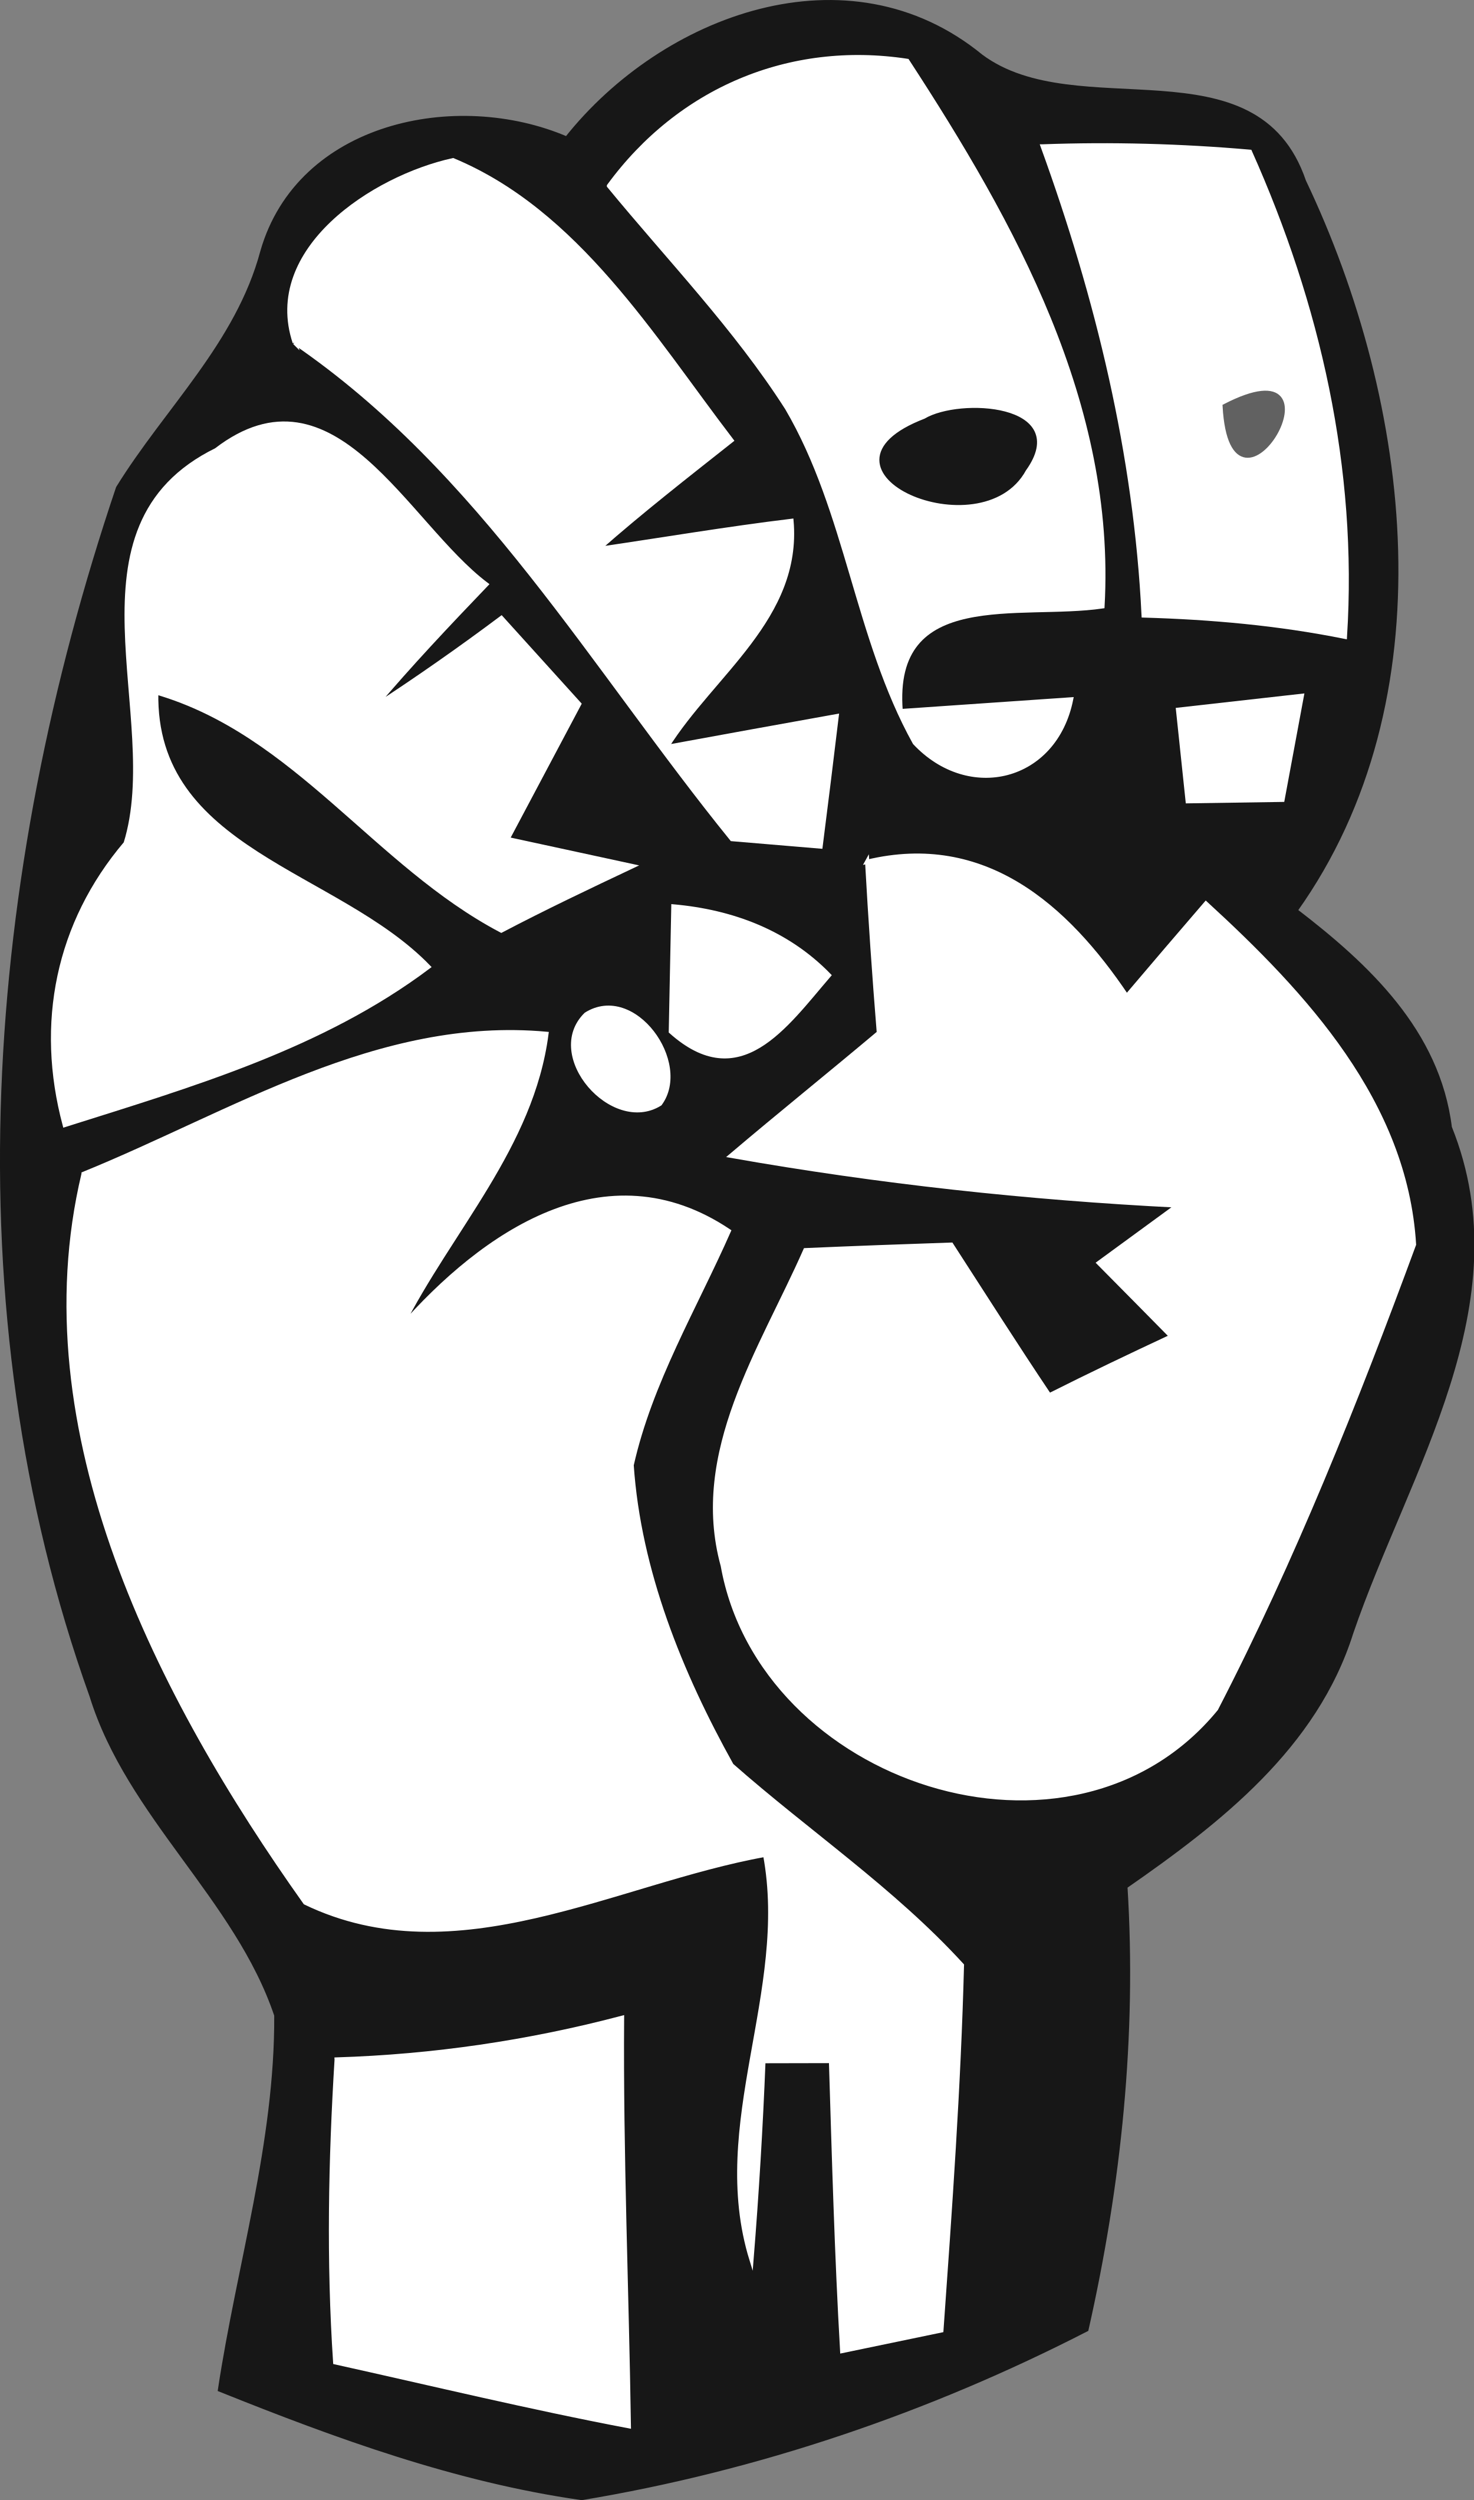
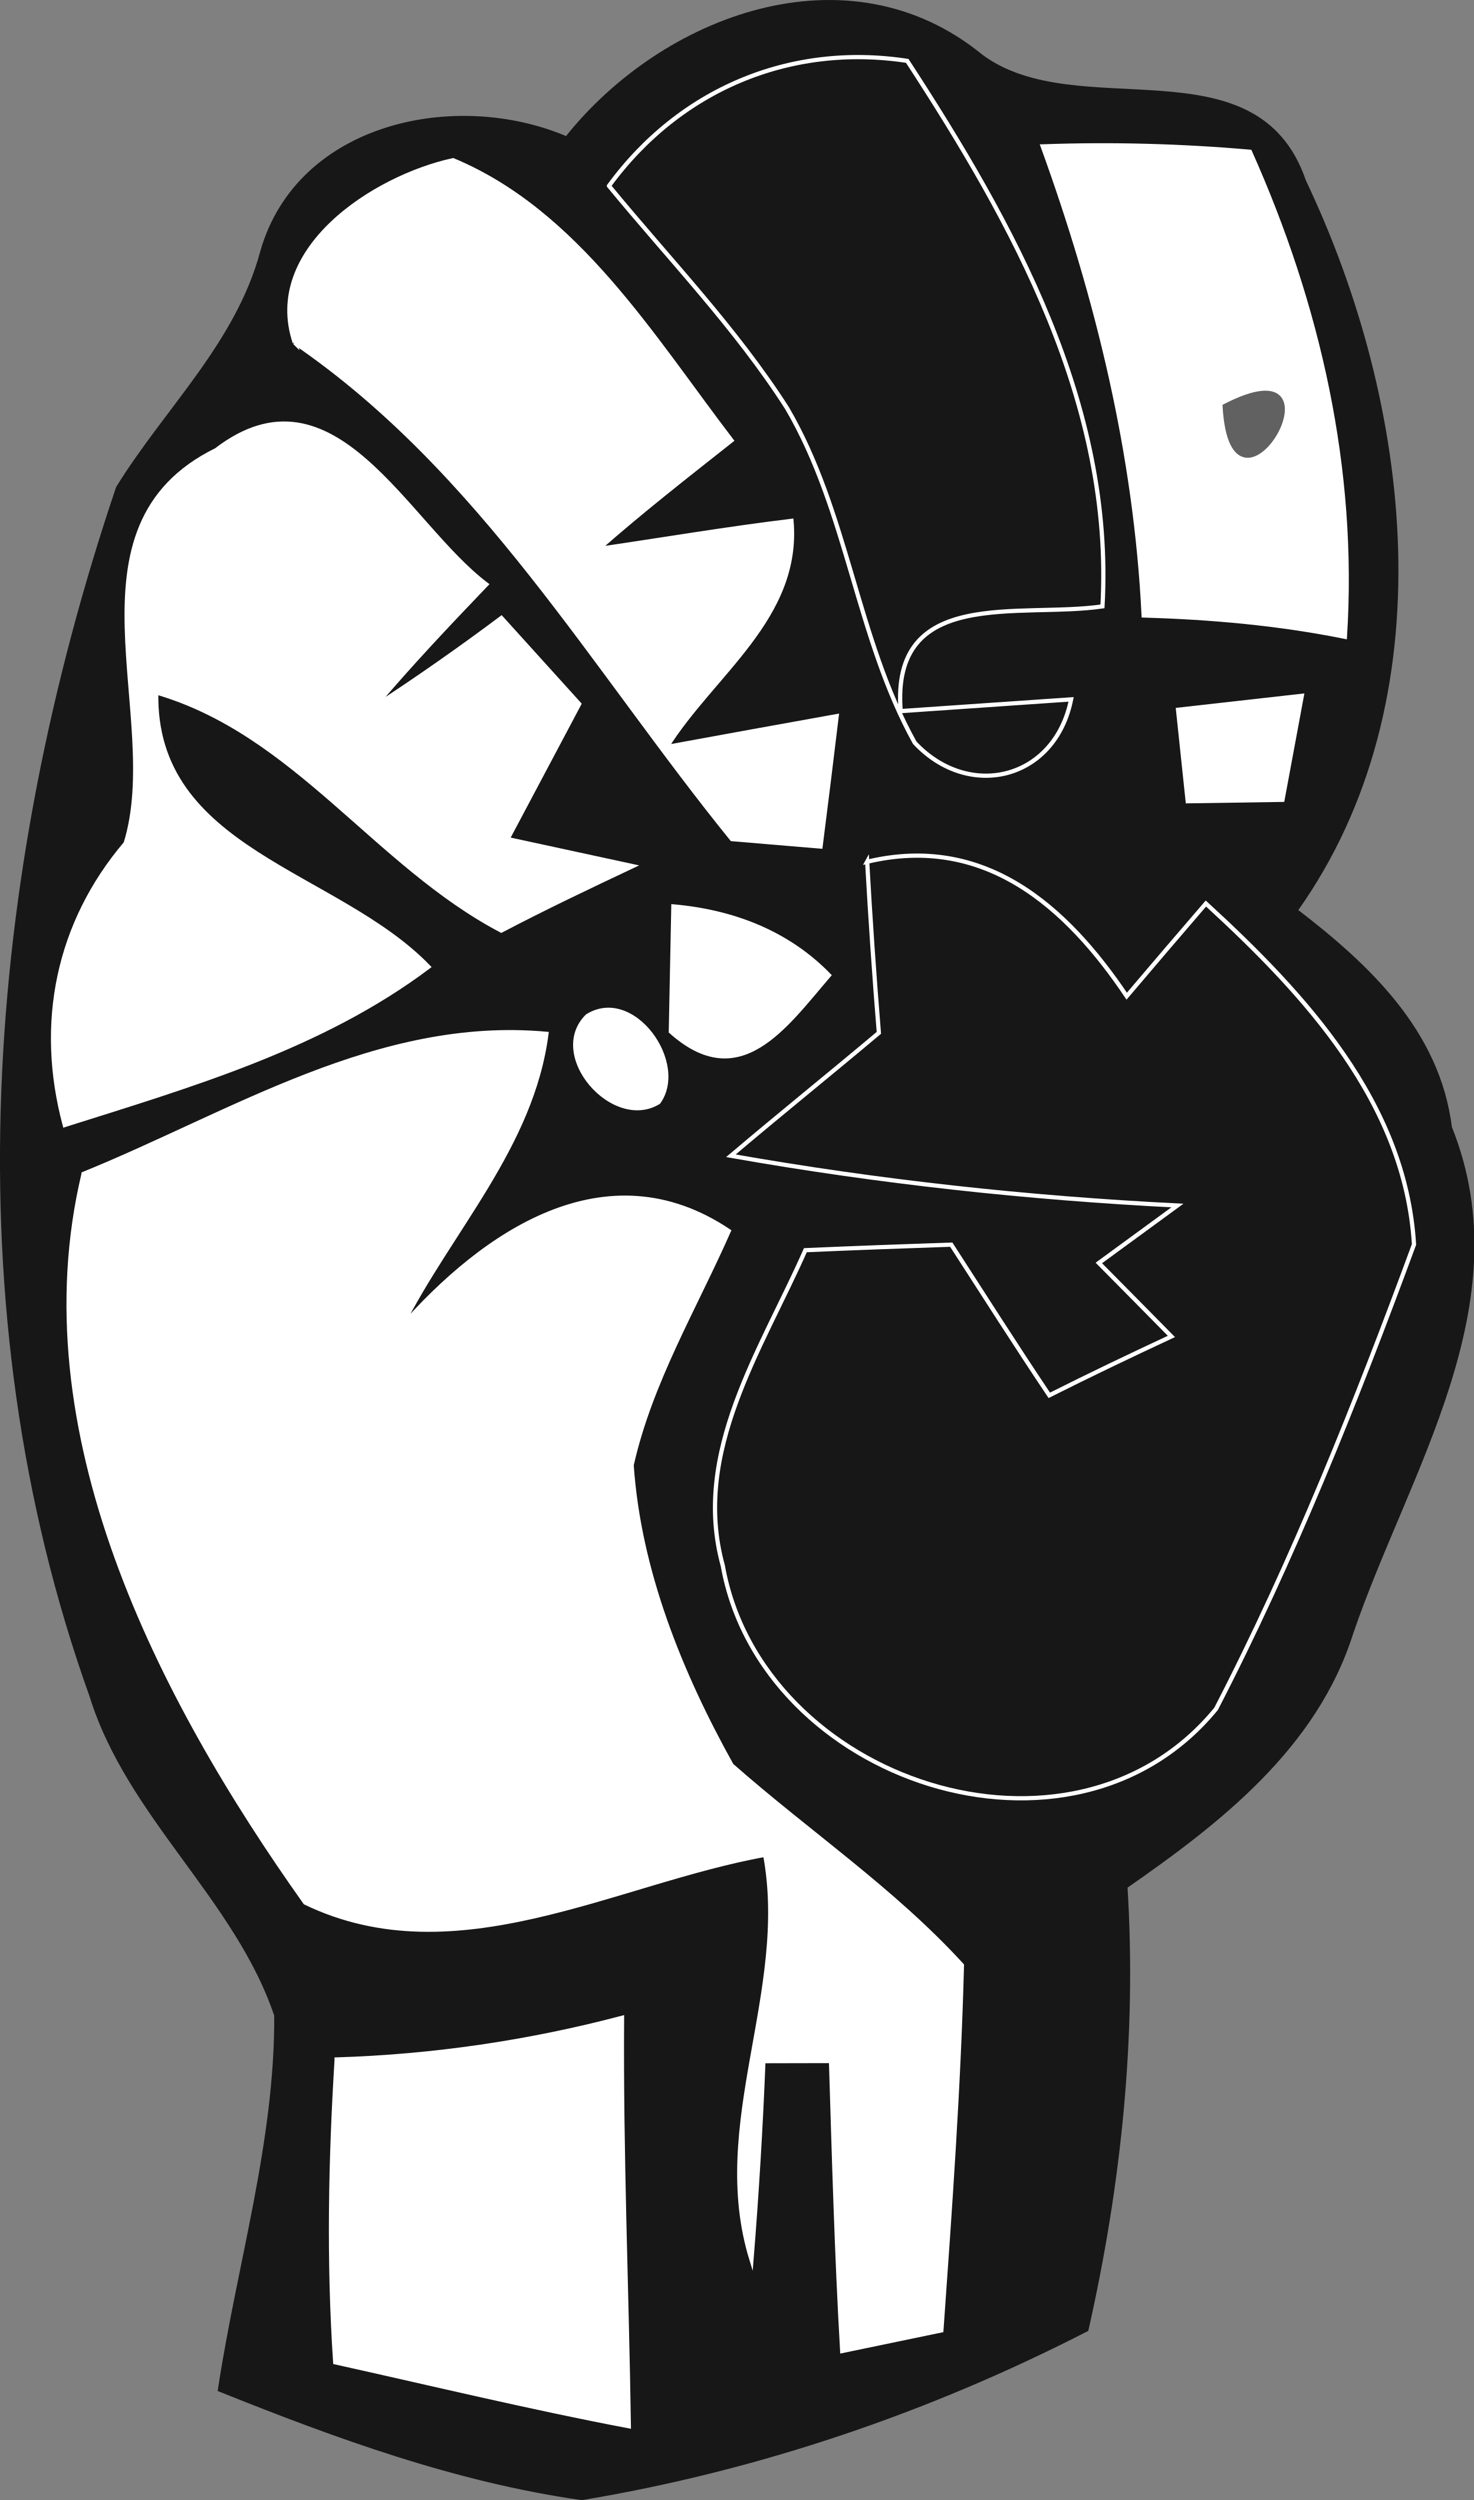
<svg xmlns="http://www.w3.org/2000/svg" xmlns:ns1="http://www.inkscape.org/namespaces/inkscape" xmlns:ns2="http://sodipodi.sourceforge.net/DTD/sodipodi-0.dtd" width="43.709" height="74.116" id="svg8364" version="1.1" ns1:version="0.48.5 r10040" ns2:docname="New document 12">
  <rect width="100%" height="100%" fill="#808080" stroke="none" />
  <defs id="defs8366" />
  <ns2:namedview id="base" pagecolor="#ffffff" bordercolor="#666666" borderopacity="1.0" ns1:pageopacity="0.0" ns1:pageshadow="2" ns1:zoom="0.35" ns1:cx="-625.99747" ns1:cy="34.200317" ns1:document-units="px" ns1:current-layer="layer1" showgrid="false" fit-margin-top="0" fit-margin-left="0" fit-margin-right="0" fit-margin-bottom="0" ns1:window-width="1366" ns1:window-height="766" ns1:window-x="0" ns1:window-y="0" ns1:window-maximized="0" />
  <g ns1:label="Layer 1" ns1:groupmode="layer" id="layer1" transform="translate(-1000.997,-492.446)">
    <path ns1:connector-curvature="0" id="path118" d="m 1017.801,496.556 c 2.867,-3.614 8.347,-5.667 12.288,-2.439 2.851,2.121 8.155,-0.462 9.574,3.703 3.149,6.615 4.217,15.346 -0.252,21.618 2.139,1.639 4.225,3.592 4.577,6.43 2.099,5.226 -1.277,10.169 -2.924,14.986 -1.067,3.377 -3.912,5.587 -6.696,7.52 0.275,4.414 -0.182,8.822 -1.154,13.129 -4.697,2.412 -9.761,4.133 -14.967,4.998 -3.716,-0.529 -7.264,-1.823 -10.726,-3.213 0.559,-3.693 1.692,-7.342 1.67,-11.098 -1.171,-3.476 -4.373,-5.908 -5.478,-9.47 -4.143,-11.563 -3.092,-24.323 0.784,-35.808 1.443,-2.337 3.549,-4.268 4.282,-7.013 1.085,-3.773 5.747,-4.747 9.021,-3.344 z" style="fill:none;stroke:#171717;stroke-width:0.125;stroke-linecap:butt;stroke-linejoin:miter;stroke-miterlimit:10" />
    <path ns1:connector-curvature="0" id="path120" d="m 1017.801,496.556 c 2.867,-3.614 8.347,-5.667 12.288,-2.439 2.851,2.121 8.155,-0.462 9.574,3.703 3.149,6.615 4.217,15.346 -0.252,21.618 2.139,1.639 4.225,3.592 4.577,6.43 2.099,5.226 -1.277,10.169 -2.924,14.986 -1.067,3.377 -3.912,5.587 -6.696,7.52 0.275,4.414 -0.182,8.822 -1.154,13.129 -4.697,2.412 -9.761,4.133 -14.967,4.998 -3.716,-0.529 -7.264,-1.823 -10.726,-3.213 0.559,-3.693 1.692,-7.342 1.67,-11.098 -1.171,-3.476 -4.373,-5.908 -5.478,-9.47 -4.143,-11.563 -3.092,-24.323 0.784,-35.808 1.443,-2.337 3.549,-4.268 4.282,-7.013 1.085,-3.773 5.747,-4.747 9.021,-3.344 z" style="fill:#171717;fill-rule:nonzero;stroke:none" />
    <path ns1:connector-curvature="0" id="path126" d="m 1019.055,497.956 c 2.08,-2.84 5.343,-4.239 8.845,-3.705 3.152,4.838 6.126,10.187 5.789,16.171 -2.447,0.358 -6.28,-0.605 -5.984,3.105 1.264,-0.087 3.791,-0.261 5.054,-0.348 -0.478,2.385 -3.027,3.003 -4.637,1.286 -1.731,-3.118 -1.98,-6.841 -3.788,-9.922 -1.523,-2.378 -3.495,-4.417 -5.279,-6.586 z" style="fill:none;stroke:#ffffff;stroke-width:0.125;stroke-linecap:butt;stroke-linejoin:miter;stroke-miterlimit:10" />
-     <path ns1:connector-curvature="0" id="path128" d="m 1019.055,497.956 c 2.08,-2.84 5.343,-4.239 8.845,-3.705 3.152,4.838 6.126,10.187 5.789,16.171 -2.447,0.358 -6.28,-0.605 -5.984,3.105 1.264,-0.087 3.791,-0.261 5.054,-0.348 -0.478,2.385 -3.027,3.003 -4.637,1.286 -1.731,-3.118 -1.98,-6.841 -3.788,-9.922 -1.523,-2.378 -3.495,-4.417 -5.279,-6.586 z" style="fill:#ffffff;fill-rule:nonzero;stroke:none" />
    <path ns1:connector-curvature="0" id="path142" d="m 1031.919,496.786 c 2.042,-0.074 4.093,-0.019 6.142,0.159 2.025,4.531 3.135,9.394 2.817,14.379 -1.972,-0.398 -3.97,-0.574 -5.968,-0.632 -0.231,-4.776 -1.367,-9.427 -2.992,-13.906 z" style="fill:none;stroke:#ffffff;stroke-width:0.125;stroke-linecap:butt;stroke-linejoin:miter;stroke-miterlimit:10" />
    <path ns1:connector-curvature="0" id="path144" d="m 1031.919,496.786 c 2.042,-0.074 4.093,-0.019 6.142,0.159 2.025,4.531 3.135,9.394 2.817,14.379 -1.972,-0.398 -3.97,-0.574 -5.968,-0.632 -0.231,-4.776 -1.367,-9.427 -2.992,-13.906 z" style="fill:#ffffff;fill-rule:nonzero;stroke:none" />
    <path ns1:connector-curvature="0" id="path146" d="m 1009.737,502.602 c -0.918,-2.751 2.327,-4.887 4.693,-5.407 3.675,1.53 5.913,5.24 8.258,8.307 -1.335,1.056 -2.674,2.098 -3.944,3.219 1.901,-0.278 3.803,-0.601 5.723,-0.834 0.248,2.861 -2.336,4.529 -3.699,6.703 1.673,-0.307 3.353,-0.612 5.039,-0.914 -0.154,1.289 -0.314,2.577 -0.478,3.866 -0.657,-0.055 -1.972,-0.166 -2.629,-0.221 -4.127,-5.093 -7.436,-10.937 -12.964,-14.72 z" style="fill:none;stroke:#ffffff;stroke-width:0.125;stroke-linecap:butt;stroke-linejoin:miter;stroke-miterlimit:10" />
    <path ns1:connector-curvature="0" id="path148" d="m 1009.737,502.602 c -0.918,-2.751 2.327,-4.887 4.693,-5.407 3.675,1.53 5.913,5.24 8.258,8.307 -1.335,1.056 -2.674,2.098 -3.944,3.219 1.901,-0.278 3.803,-0.601 5.723,-0.834 0.248,2.861 -2.336,4.529 -3.699,6.703 1.673,-0.307 3.353,-0.612 5.039,-0.914 -0.154,1.289 -0.314,2.577 -0.478,3.866 -0.657,-0.055 -1.972,-0.166 -2.629,-0.221 -4.127,-5.093 -7.436,-10.937 -12.964,-14.72 z" style="fill:#ffffff;fill-rule:nonzero;stroke:none" />
    <path ns1:connector-curvature="0" id="path186" d="m 1028.44,504.914 c 1.017,-0.613 4.268,-0.422 2.927,1.443 -1.281,2.355 -6.676,-0.005 -2.927,-1.443 z" style="fill:none;stroke:#171717;stroke-width:0.125;stroke-linecap:butt;stroke-linejoin:miter;stroke-miterlimit:10" />
-     <path ns1:connector-curvature="0" id="path188" d="m 1028.44,504.914 c 1.017,-0.613 4.268,-0.422 2.927,1.443 -1.281,2.355 -6.676,-0.005 -2.927,-1.443 z" style="fill:#171717;fill-rule:nonzero;stroke:none" />
    <path ns1:connector-curvature="0" id="path190" d="m 1037.313,504.485 c 3.758,-1.94 0.231,4.121 0,0 z" style="fill:none;stroke:#616161;stroke-width:0.125;stroke-linecap:butt;stroke-linejoin:miter;stroke-miterlimit:10" />
    <path ns1:connector-curvature="0" id="path192" d="m 1037.313,504.485 c 3.758,-1.94 0.231,4.121 0,0 z" style="fill:#616161;fill-rule:nonzero;stroke:none" />
    <path ns1:connector-curvature="0" id="path206" d="m 1007.415,505.784 c 3.478,-2.663 5.622,2.194 8.003,3.987 -1.138,1.187 -2.266,2.38 -3.323,3.631 1.281,-0.835 2.538,-1.714 3.77,-2.636 0.577,0.637 1.73,1.912 2.307,2.55 -0.708,1.337 -1.417,2.671 -2.125,4.004 0.928,0.201 2.783,0.602 3.71,0.803 -1.313,0.62 -2.618,1.24 -3.895,1.91 -3.726,-1.96 -6.095,-5.854 -10.232,-7.06 -0.095,4.712 5.341,5.31 8.072,8.135 -3.18,2.389 -7.051,3.507 -10.785,4.689 -0.807,-3.012 -0.209,-5.975 1.806,-8.35 1.169,-3.759 -1.975,-9.374 2.692,-11.661 z" style="fill:none;stroke:#ffffff;stroke-width:0.125;stroke-linecap:butt;stroke-linejoin:miter;stroke-miterlimit:10" />
    <path ns1:connector-curvature="0" id="path208" d="m 1007.415,505.784 c 3.478,-2.663 5.622,2.194 8.003,3.987 -1.138,1.187 -2.266,2.38 -3.323,3.631 1.281,-0.835 2.538,-1.714 3.77,-2.636 0.577,0.637 1.73,1.912 2.307,2.55 -0.708,1.337 -1.417,2.671 -2.125,4.004 0.928,0.201 2.783,0.602 3.71,0.803 -1.313,0.62 -2.618,1.24 -3.895,1.91 -3.726,-1.96 -6.095,-5.854 -10.232,-7.06 -0.095,4.712 5.341,5.31 8.072,8.135 -3.18,2.389 -7.051,3.507 -10.785,4.689 -0.807,-3.012 -0.209,-5.975 1.806,-8.35 1.169,-3.759 -1.975,-9.374 2.692,-11.661 z" style="fill:#ffffff;fill-rule:nonzero;stroke:none" />
    <path ns1:connector-curvature="0" id="path258" d="m 1035.93,513.487 c 0.917,-0.103 2.752,-0.31 3.67,-0.413 -0.143,0.771 -0.43,2.312 -0.573,3.083 -0.703,0.011 -2.108,0.032 -2.811,0.042 -0.072,-0.678 -0.215,-2.034 -0.286,-2.712 z" style="fill:none;stroke:#ffffff;stroke-width:0.125;stroke-linecap:butt;stroke-linejoin:miter;stroke-miterlimit:10" />
    <path ns1:connector-curvature="0" id="path260" d="m 1035.93,513.487 c 0.917,-0.103 2.752,-0.31 3.67,-0.413 -0.143,0.771 -0.43,2.312 -0.573,3.083 -0.703,0.011 -2.108,0.032 -2.811,0.042 -0.072,-0.678 -0.215,-2.034 -0.286,-2.712 z" style="fill:#ffffff;fill-rule:nonzero;stroke:none" />
    <path ns1:connector-curvature="0" id="path282" d="m 1026.71,517.993 c 3.475,-0.83 5.901,1.311 7.698,3.985 0.777,-0.916 1.56,-1.832 2.348,-2.747 2.936,2.692 5.916,5.902 6.171,10.107 -1.723,4.675 -3.581,9.339 -5.869,13.767 -4.287,5.232 -13.491,2.145 -14.628,-4.245 -0.926,-3.364 1.154,-6.416 2.449,-9.352 1.435,-0.062 2.877,-0.116 4.326,-0.164 0.962,1.487 1.915,2.989 2.907,4.467 1.193,-0.6 2.402,-1.177 3.621,-1.746 -0.72,-0.731 -1.437,-1.457 -2.152,-2.178 0.583,-0.426 1.748,-1.277 2.33,-1.703 -4.443,-0.222 -8.864,-0.703 -13.24,-1.475 1.447,-1.227 2.93,-2.419 4.387,-3.644 -0.137,-1.691 -0.253,-3.382 -0.347,-5.074 z" style="fill:none;stroke:#ffffff;stroke-width:0.125;stroke-linecap:butt;stroke-linejoin:miter;stroke-miterlimit:10" />
-     <path ns1:connector-curvature="0" id="path284" d="m 1026.71,517.993 c 3.475,-0.83 5.901,1.311 7.698,3.985 0.777,-0.916 1.56,-1.832 2.348,-2.747 2.936,2.692 5.916,5.902 6.171,10.107 -1.723,4.675 -3.581,9.339 -5.869,13.767 -4.287,5.232 -13.491,2.145 -14.628,-4.245 -0.926,-3.364 1.154,-6.416 2.449,-9.352 1.435,-0.062 2.877,-0.116 4.326,-0.164 0.962,1.487 1.915,2.989 2.907,4.467 1.193,-0.6 2.402,-1.177 3.621,-1.746 -0.72,-0.731 -1.437,-1.457 -2.152,-2.178 0.583,-0.426 1.748,-1.277 2.33,-1.703 -4.443,-0.222 -8.864,-0.703 -13.24,-1.475 1.447,-1.227 2.93,-2.419 4.387,-3.644 -0.137,-1.691 -0.253,-3.382 -0.347,-5.074 z" style="fill:#ffffff;fill-rule:nonzero;stroke:none" />
    <path ns1:connector-curvature="0" id="path298" d="m 1020.965,519.317 c 1.744,0.154 3.372,0.764 4.613,2.041 -1.313,1.528 -2.648,3.493 -4.688,1.669 0.019,-0.928 0.057,-2.783 0.075,-3.71 z" style="fill:none;stroke:#ffffff;stroke-width:0.125;stroke-linecap:butt;stroke-linejoin:miter;stroke-miterlimit:10" />
    <path ns1:connector-curvature="0" id="path300" d="m 1020.965,519.317 c 1.744,0.154 3.372,0.764 4.613,2.041 -1.313,1.528 -2.648,3.493 -4.688,1.669 0.019,-0.928 0.057,-2.783 0.075,-3.71 z" style="fill:#ffffff;fill-rule:nonzero;stroke:none" />
-     <path ns1:connector-curvature="0" id="path330" d="m 1018.376,522.517 c 1.419,-0.889 3.08,1.443 2.192,2.651 -1.402,0.876 -3.431,-1.439 -2.192,-2.651 z" style="fill:none;stroke:#ffffff;stroke-width:0.125;stroke-linecap:butt;stroke-linejoin:miter;stroke-miterlimit:10" />
    <path ns1:connector-curvature="0" id="path332" d="m 1018.376,522.517 c 1.419,-0.889 3.08,1.443 2.192,2.651 -1.402,0.876 -3.431,-1.439 -2.192,-2.651 z" style="fill:#ffffff;fill-rule:nonzero;stroke:none" />
    <path ns1:connector-curvature="0" id="path342" d="m 1003.476,527.245 c 4.424,-1.799 8.741,-4.605 13.725,-4.151 -0.433,3.338 -2.856,5.814 -4.317,8.711 2.442,-2.784 6.074,-5.31 9.724,-2.865 -1.01,2.288 -2.328,4.48 -2.881,6.94 0.214,3.135 1.445,6.173 2.965,8.899 2.259,1.992 4.781,3.686 6.829,5.927 -0.093,3.613 -0.353,7.219 -0.609,10.825 -0.735,0.153 -2.206,0.458 -2.941,0.611 -0.166,-2.865 -0.243,-5.732 -0.332,-8.597 l -2.004,0.004 c -0.078,1.963 -0.196,3.924 -0.354,5.884 -1.241,-4.023 1.163,-7.935 0.405,-12.001 -4.451,0.801 -9.169,3.571 -13.637,1.418 -4.334,-6.103 -8.392,-13.976 -6.573,-21.605 z" style="fill:none;stroke:#ffffff;stroke-width:0.125;stroke-linecap:butt;stroke-linejoin:miter;stroke-miterlimit:10" />
    <path ns1:connector-curvature="0" id="path344" d="m 1003.476,527.245 c 4.424,-1.799 8.741,-4.605 13.725,-4.151 -0.433,3.338 -2.856,5.814 -4.317,8.711 2.442,-2.784 6.074,-5.31 9.724,-2.865 -1.01,2.288 -2.328,4.48 -2.881,6.94 0.214,3.135 1.445,6.173 2.965,8.899 2.259,1.992 4.781,3.686 6.829,5.927 -0.093,3.613 -0.353,7.219 -0.609,10.825 -0.735,0.153 -2.206,0.458 -2.941,0.611 -0.166,-2.865 -0.243,-5.732 -0.332,-8.597 l -2.004,0.004 c -0.078,1.963 -0.196,3.924 -0.354,5.884 -1.241,-4.023 1.163,-7.935 0.405,-12.001 -4.451,0.801 -9.169,3.571 -13.637,1.418 -4.334,-6.103 -8.392,-13.976 -6.573,-21.605 z" style="fill:#ffffff;fill-rule:nonzero;stroke:none" />
    <path ns1:connector-curvature="0" id="path450" d="m 1010.98,553.5 c 2.856,-0.089 5.692,-0.504 8.462,-1.235 -0.029,4.036 0.141,8.07 0.202,12.107 -2.924,-0.555 -5.81,-1.253 -8.707,-1.895 -0.2,-2.991 -0.141,-5.988 0.043,-8.976 z" style="fill:none;stroke:#ffffff;stroke-width:0.125;stroke-linecap:butt;stroke-linejoin:miter;stroke-miterlimit:10" />
    <path ns1:connector-curvature="0" id="path452" d="m 1010.98,553.5 c 2.856,-0.089 5.692,-0.504 8.462,-1.235 -0.029,4.036 0.141,8.07 0.202,12.107 -2.924,-0.555 -5.81,-1.253 -8.707,-1.895 -0.2,-2.991 -0.141,-5.988 0.043,-8.976 z" style="fill:#ffffff;fill-rule:nonzero;stroke:none" />
  </g>
</svg>